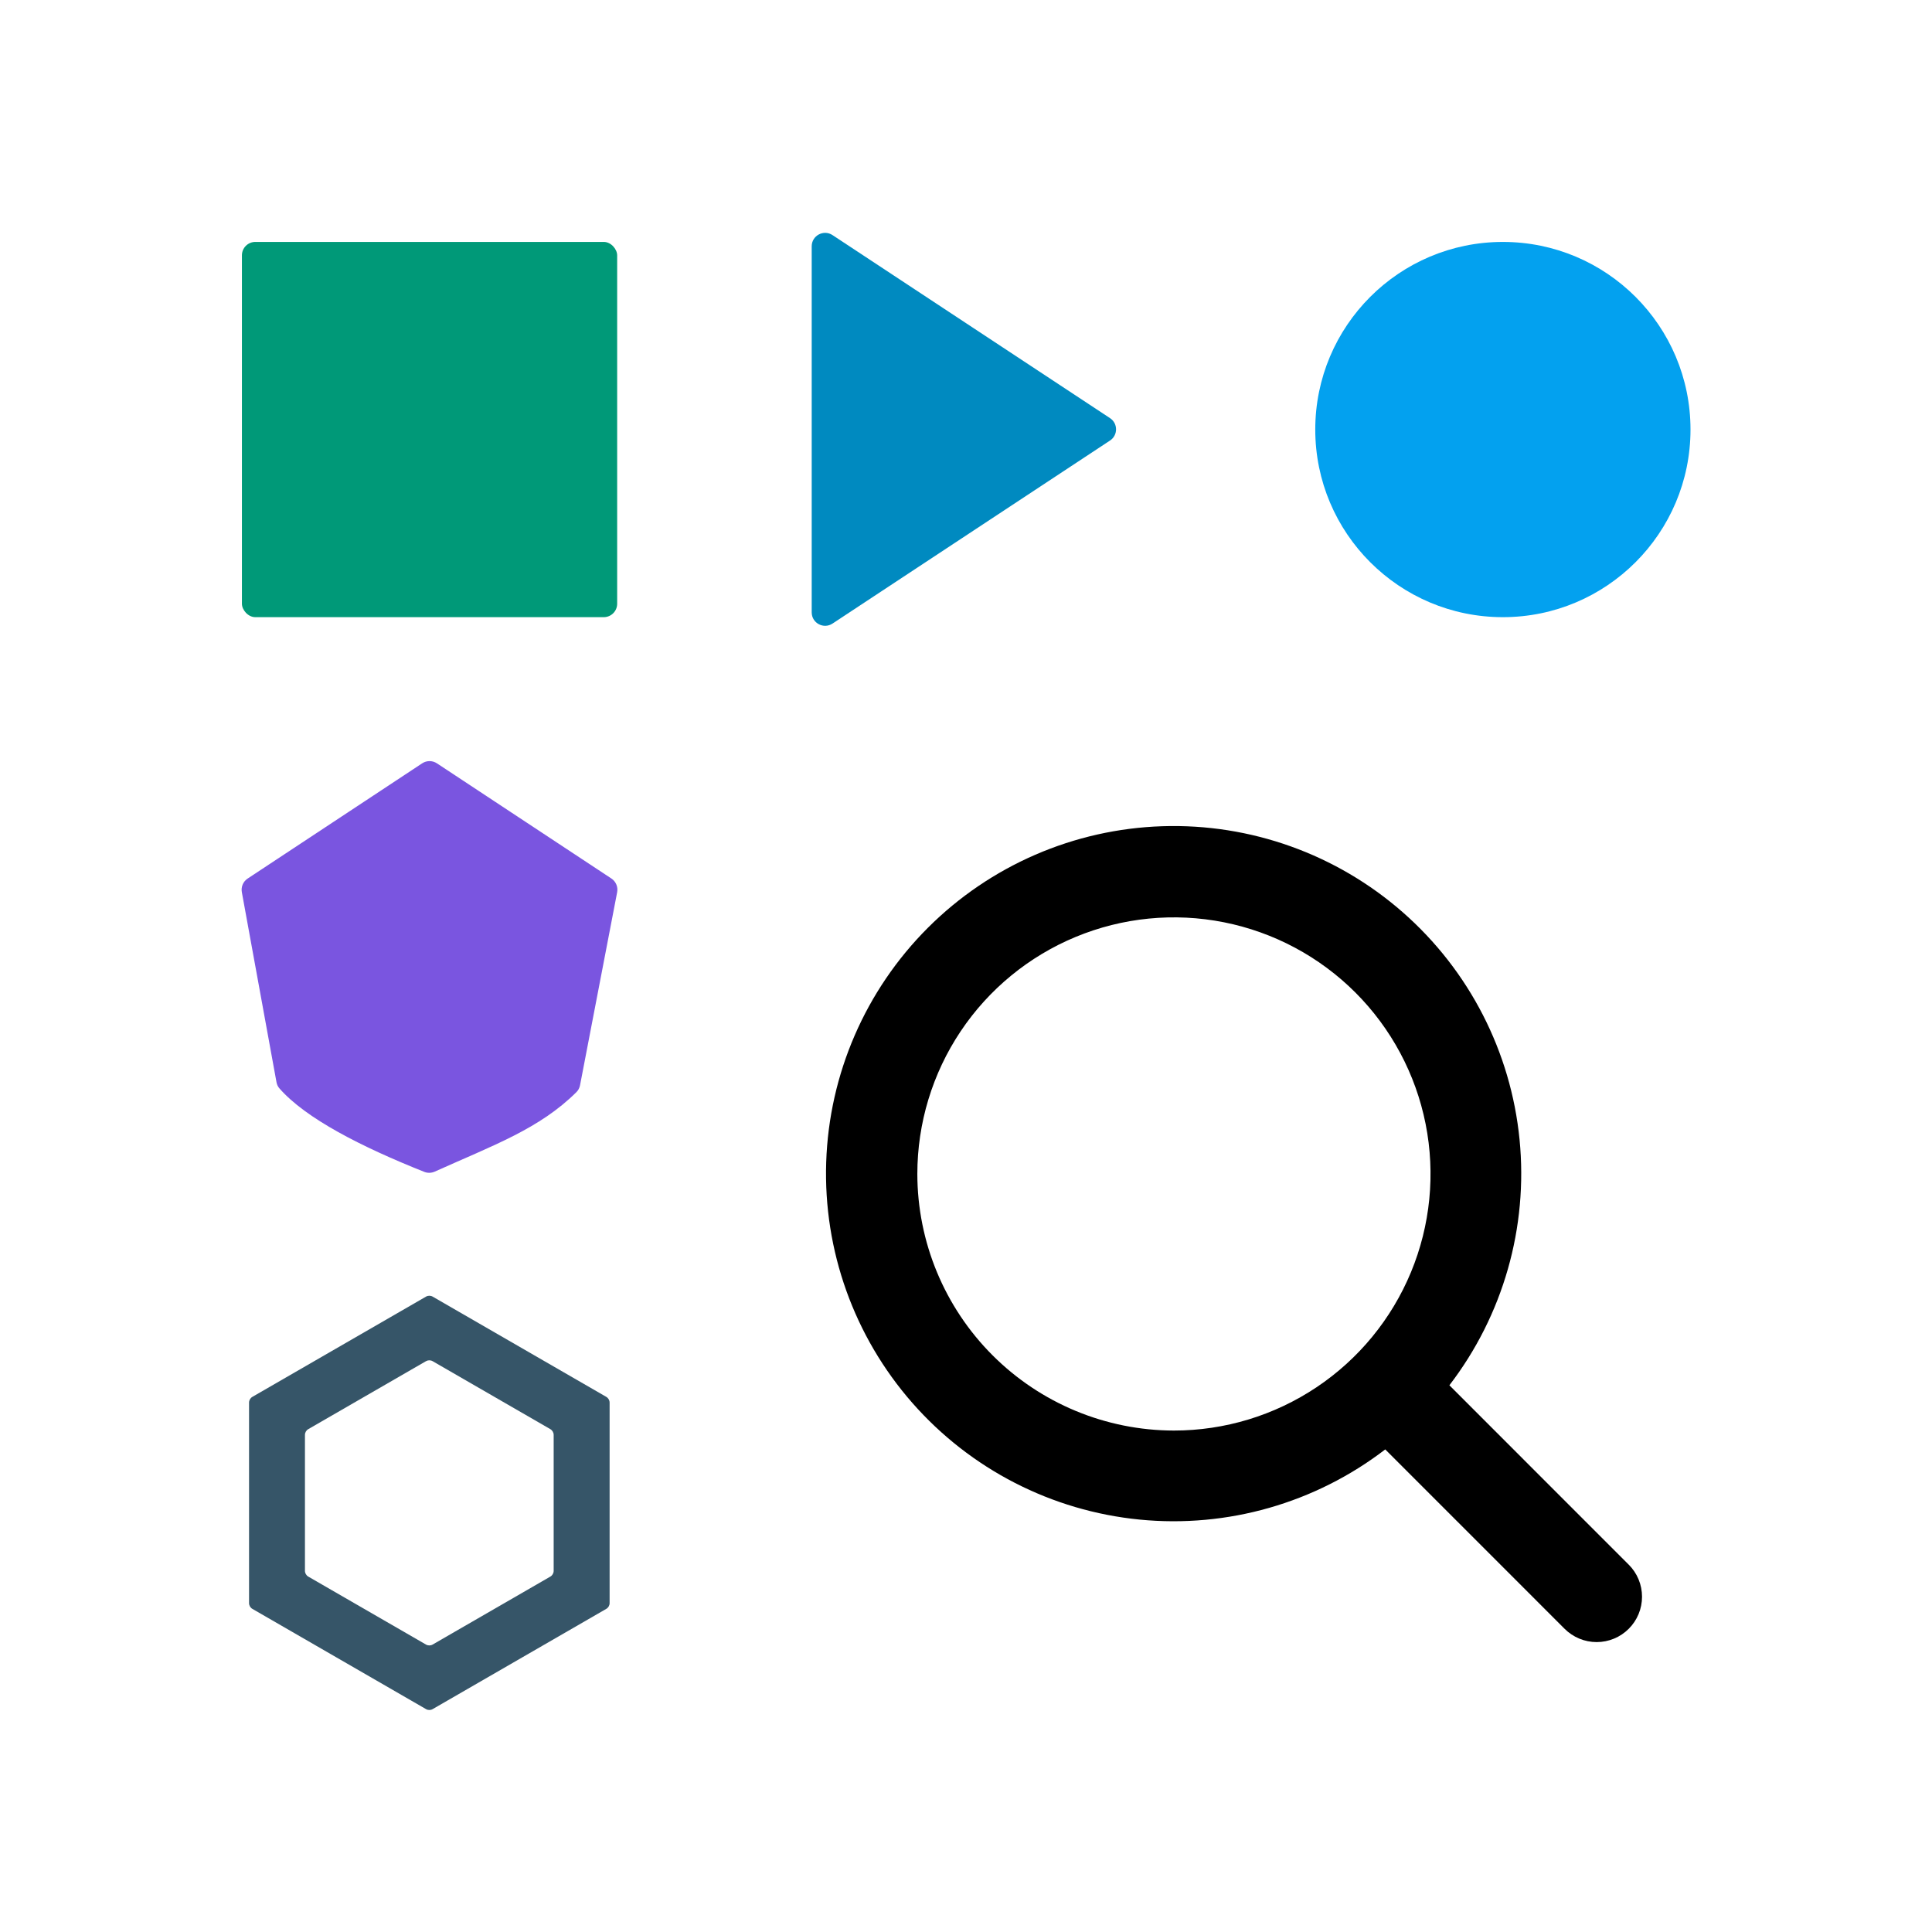
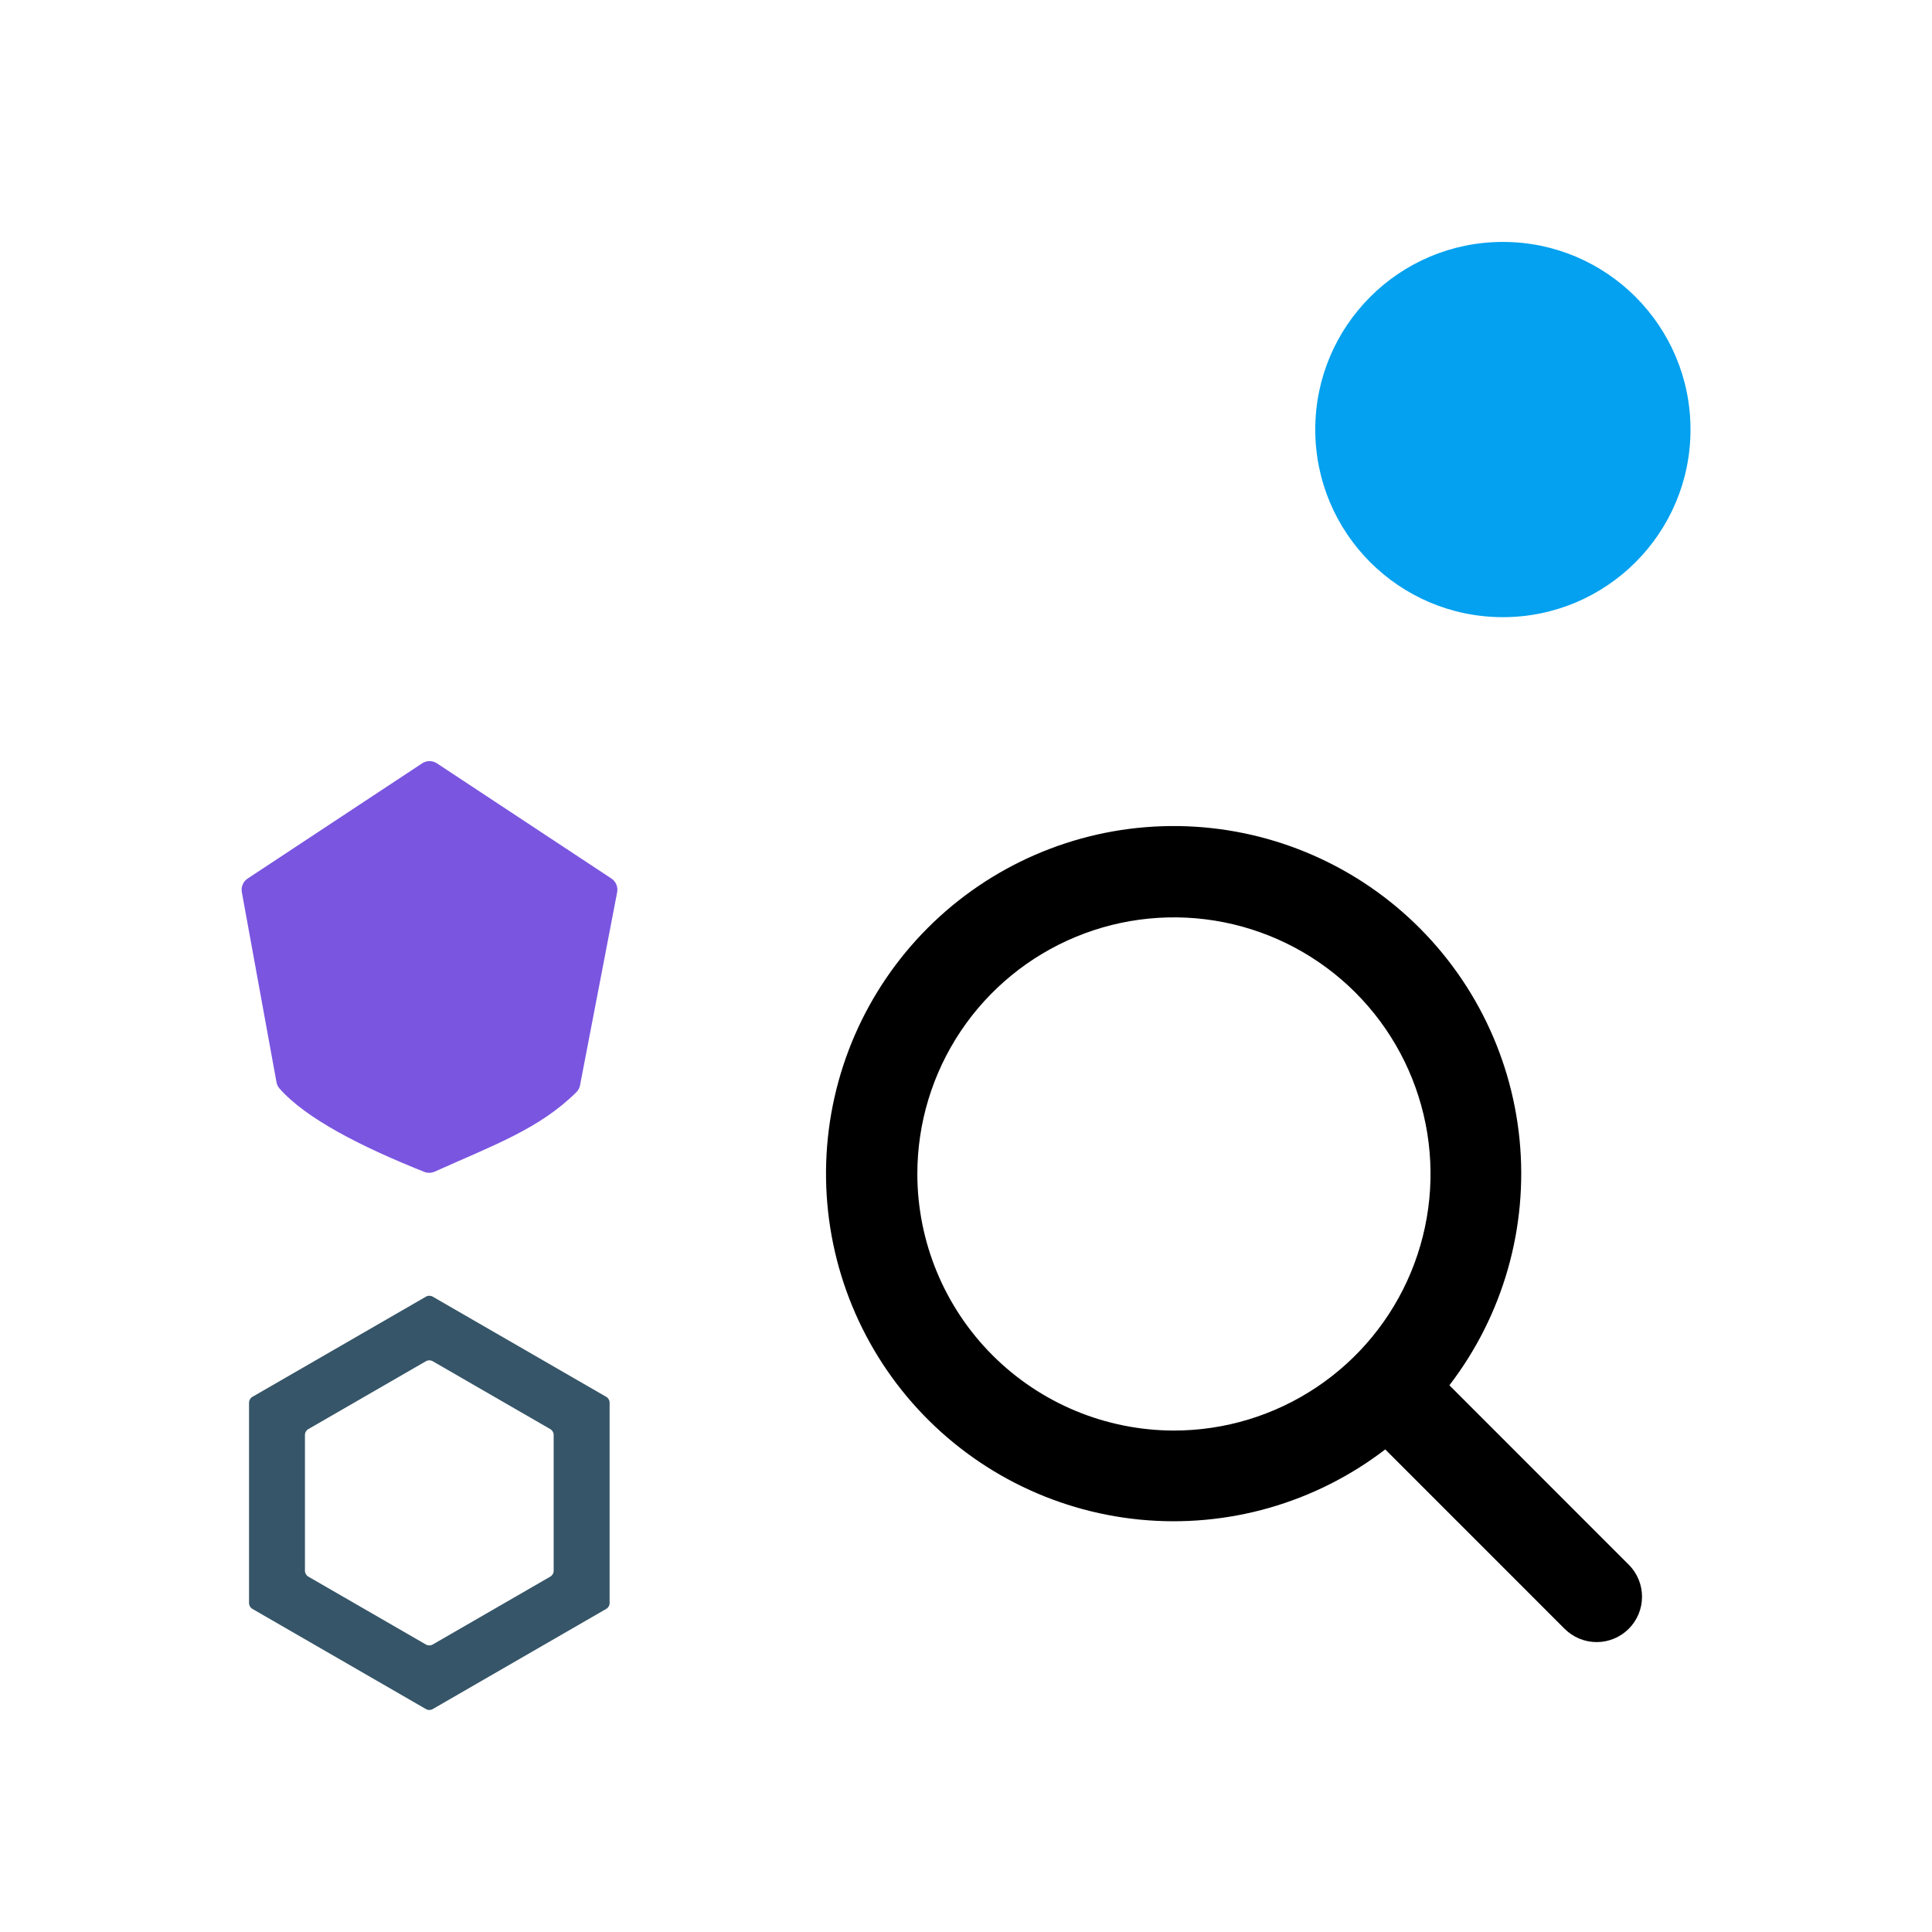
<svg xmlns="http://www.w3.org/2000/svg" width="144" height="144" viewBox="0 0 144 144" fill="none">
-   <rect x="18.031" y="18.031" width="27.969" height="27.969" rx="1" fill="#009978" />
-   <path d="M62.051 17.523C61.386 17.084 60.5 17.561 60.5 18.358V45.642C60.5 46.439 61.386 46.916 62.051 46.477L82.734 32.835C83.334 32.44 83.334 31.56 82.734 31.165L62.051 17.523Z" fill="#008AC0" />
  <circle cx="112.016" cy="32.016" r="13.984" fill="#03A1EF" />
  <g clip-path="url(#clip0_10313_848)">
    <path d="M45.568 65.478L32.567 56.895C32.232 56.674 31.799 56.674 31.465 56.895L18.458 65.482C18.123 65.703 17.953 66.102 18.025 66.496L20.609 80.666C20.639 80.831 20.709 80.987 20.819 81.113C22.782 83.369 26.968 85.491 31.622 87.344C31.873 87.444 32.155 87.436 32.402 87.326C36.781 85.356 40.208 84.139 42.967 81.397C43.104 81.26 43.195 81.083 43.232 80.893L45.999 66.502C46.075 66.105 45.905 65.701 45.568 65.478Z" fill="#7A55E0" />
  </g>
  <path d="M45.187 104.113C45.341 104.202 45.437 104.367 45.437 104.546V119.484C45.437 119.663 45.341 119.828 45.187 119.917L32.25 127.386C32.095 127.476 31.905 127.476 31.75 127.386L18.812 119.917C18.658 119.828 18.562 119.663 18.562 119.484V104.546C18.562 104.367 18.658 104.202 18.812 104.113L31.75 96.644C31.905 96.554 32.095 96.554 32.25 96.644L45.187 104.113ZM22.979 106.519C22.824 106.608 22.729 106.773 22.729 106.952V117.078C22.729 117.256 22.824 117.422 22.979 117.511L31.748 122.574C31.903 122.663 32.093 122.663 32.248 122.574L41.017 117.511C41.171 117.422 41.267 117.256 41.267 117.078V106.952C41.267 106.773 41.171 106.608 41.017 106.519L32.248 101.456C32.093 101.367 31.903 101.367 31.748 101.456L22.979 106.519Z" fill="#365568" />
  <path d="M121.386 116.612L108.029 103.25C112.034 98.031 113.904 91.484 113.259 84.938C112.615 78.391 109.504 72.335 104.558 67.998C99.613 63.66 93.202 61.367 86.628 61.582C80.053 61.797 73.806 64.505 69.155 69.156C64.503 73.808 61.795 80.055 61.58 86.629C61.365 93.204 63.659 99.614 67.996 104.56C72.334 109.505 78.39 112.616 84.936 113.261C91.483 113.905 98.029 112.036 103.248 108.031L116.616 121.401C116.93 121.715 117.303 121.964 117.713 122.134C118.123 122.304 118.563 122.392 119.007 122.392C119.451 122.392 119.89 122.304 120.3 122.134C120.711 121.964 121.083 121.715 121.397 121.401C121.711 121.088 121.96 120.715 122.13 120.305C122.3 119.894 122.387 119.455 122.387 119.011C122.387 118.567 122.3 118.127 122.13 117.717C121.96 117.307 121.711 116.934 121.397 116.62L121.386 116.612ZM68.373 87.5C68.373 83.717 69.495 80.019 71.596 76.874C73.698 73.729 76.685 71.278 80.179 69.83C83.674 68.383 87.519 68.004 91.229 68.742C94.939 69.48 98.347 71.302 101.022 73.976C103.696 76.651 105.518 80.059 106.256 83.769C106.994 87.478 106.615 91.324 105.167 94.818C103.72 98.313 101.269 101.3 98.123 103.401C94.978 105.503 91.281 106.625 87.498 106.625C82.427 106.619 77.566 104.603 73.981 101.017C70.395 97.432 68.378 92.57 68.373 87.5Z" fill="black" />
  <defs>
    <clipPath id="clip0_10313_848">
      <rect width="32" height="32" fill="white" transform="translate(16 56)" />
    </clipPath>
  </defs>
</svg>